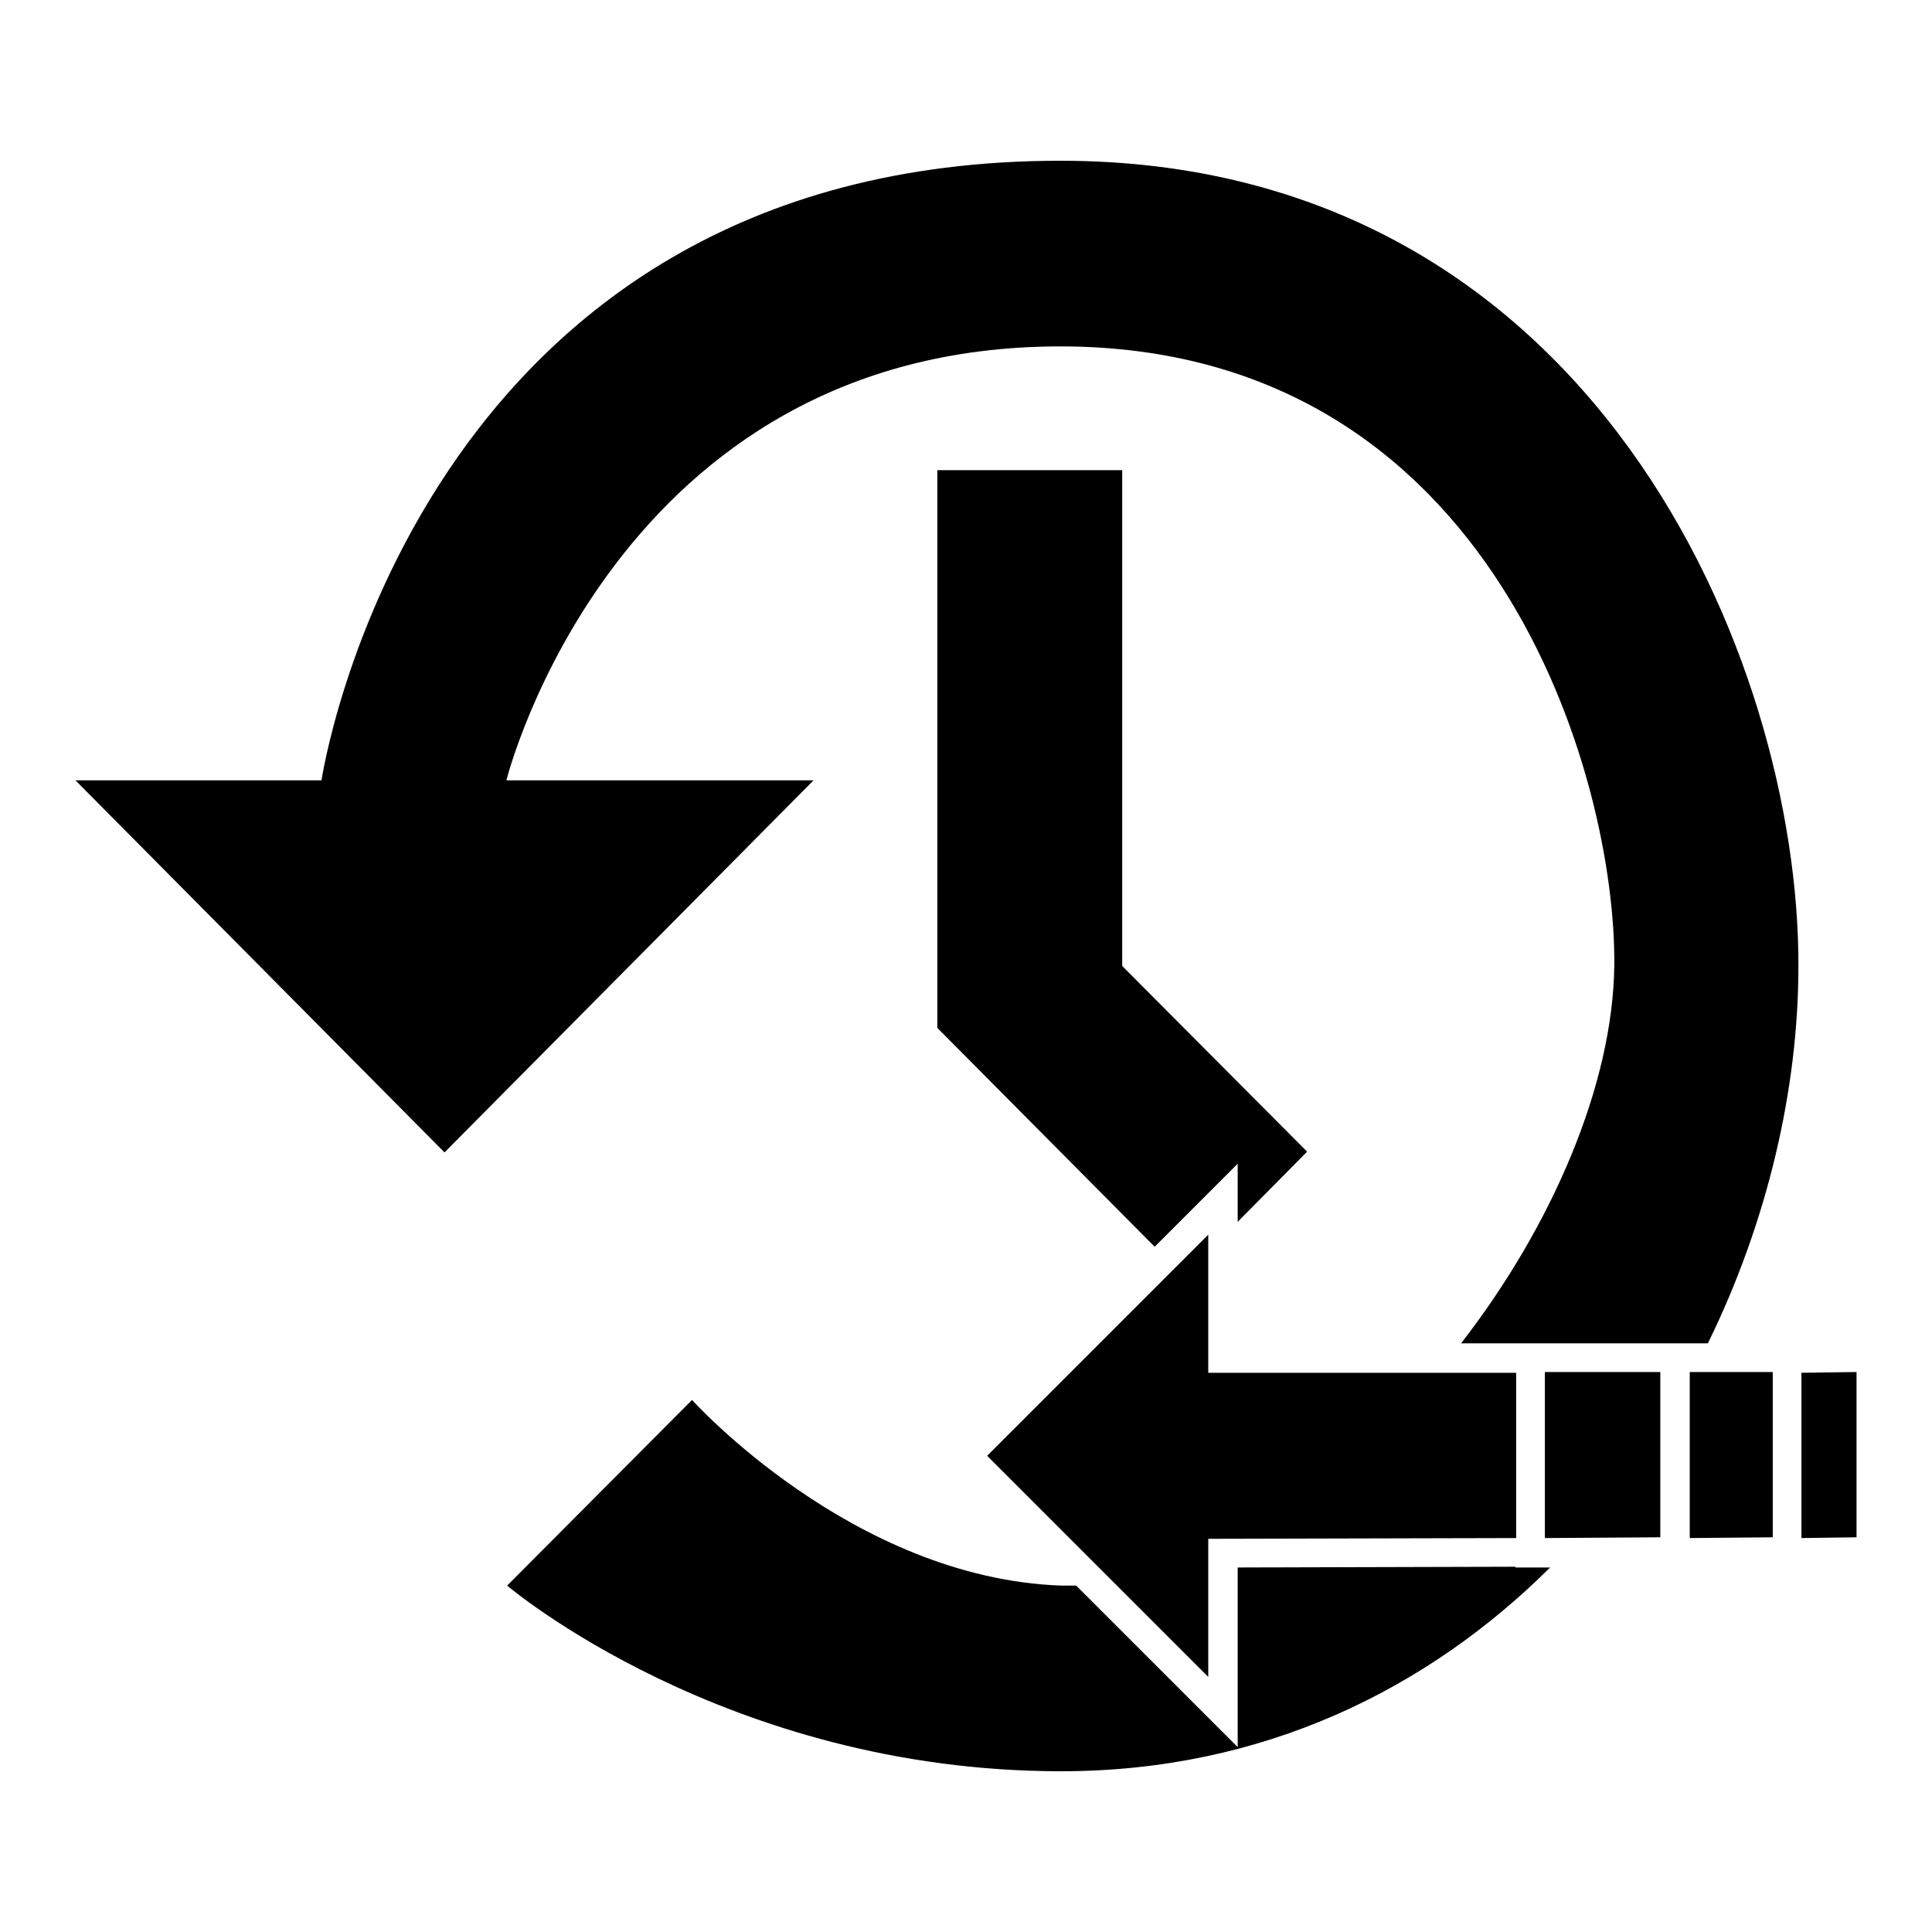
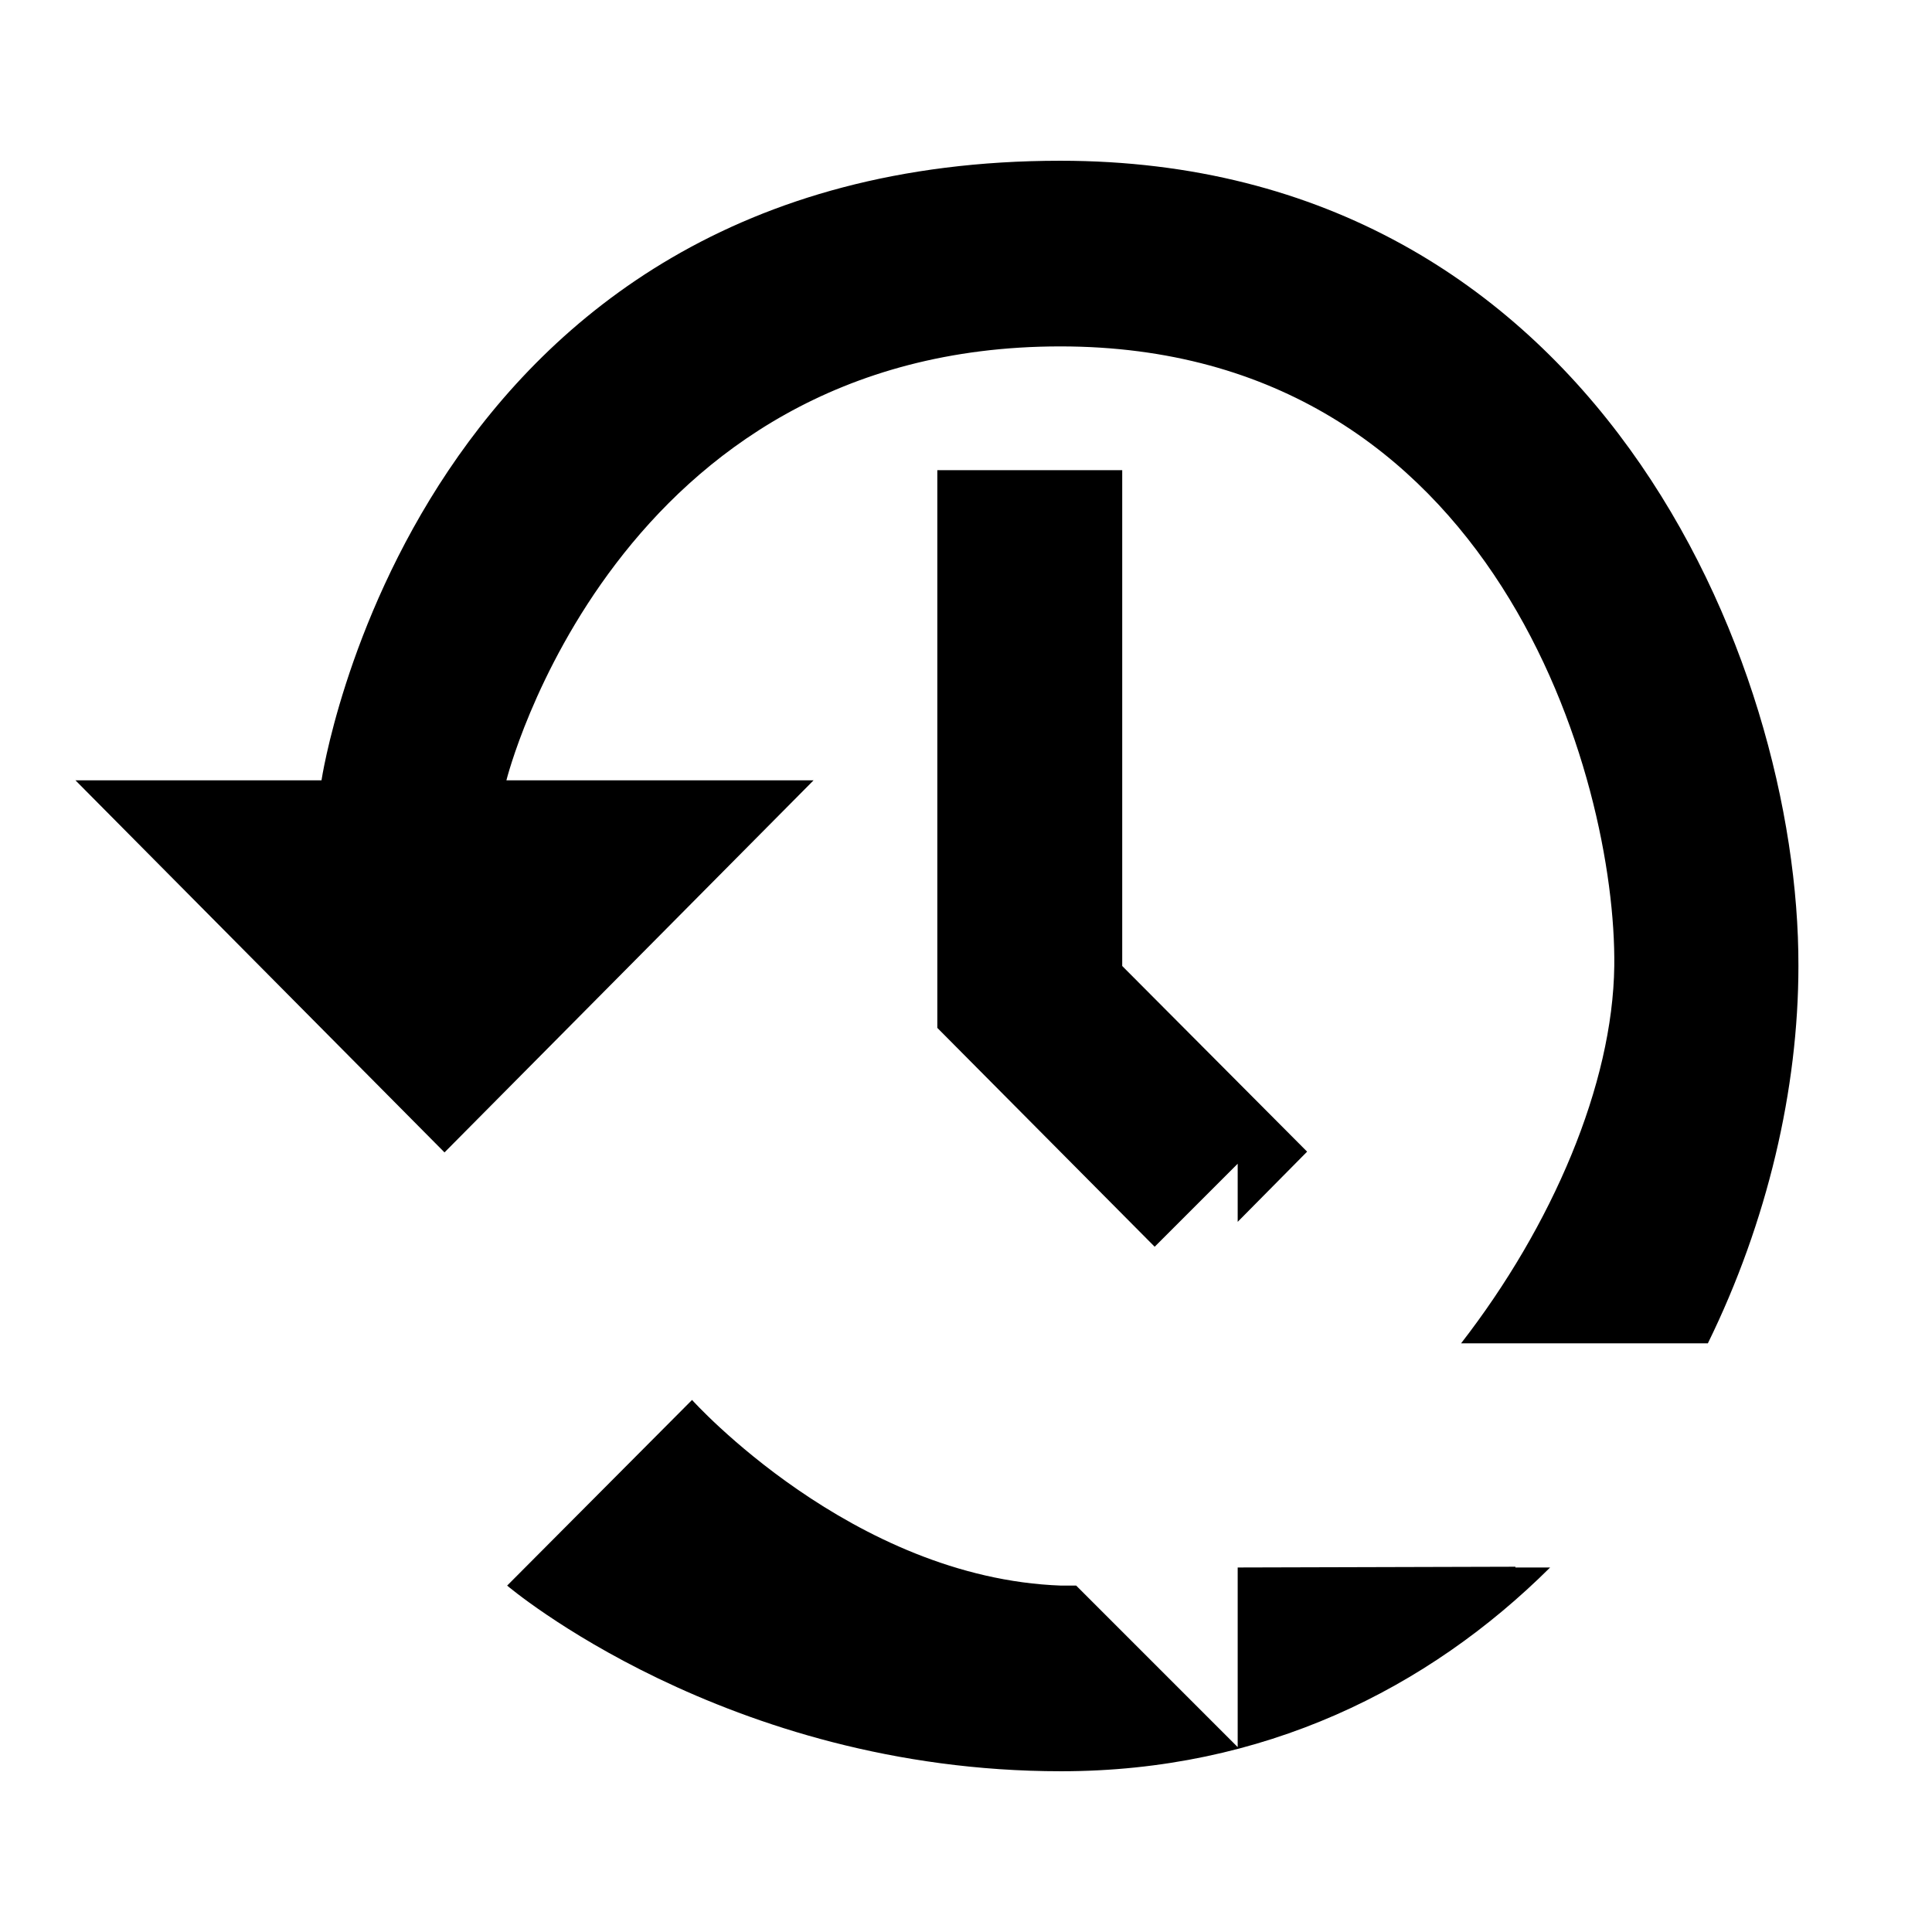
<svg xmlns="http://www.w3.org/2000/svg" version="1.1" x="0px" y="0px" viewBox="0 0 256 256" enable-background="new 0 0 256 256" xml:space="preserve">
  <g>
    <g>
      <path fill="#000000" d="M124.2,62.3v73.9l28.8,29l11-11v7.7l9.2-9.3L148.7,128V62.3H124.2z M140.5,21.3c-85.7,0-97.9,82.1-97.9,82.1H10l48.9,49.3l48.9-49.3H67.1c0,0,14.3-57.5,73.4-57.5c57.8,0,73.7,57.5,73.4,82.1c-0.2,15.7-8.2,34.4-20.3,50h11.1v0l19.1,0v0h2.5c7.9-16.1,12-33.7,12-50C238.4,87.6,211.2,21.3,140.5,21.3z M200.8,207.6l-36.8,0.1v23.8l-21.4-21.4c-0.7,0-1.3,0-2,0c-27.7-1-48.9-24.6-48.9-24.6l-24.5,24.6c0,0,28.9,24.6,73.4,24.6c26.8,0,48.6-10.9,64.8-27l-4.6,0L200.8,207.6L200.8,207.6z" />
-       <path fill="#000000" d="M160.1,163.6l-29.3,29.3l29.3,29.3v-18.3l40.8-0.1v-21.9l-40.8,0V163.6z M204.7,203.8l15.3-0.1v-21.9l-15.3,0V203.8z M223.9,203.8l11-0.1v-21.9l-11,0V203.8z M238.7,181.9v21.9l7.3-0.1v-21.9L238.7,181.9z" />
    </g>
  </g>
</svg>